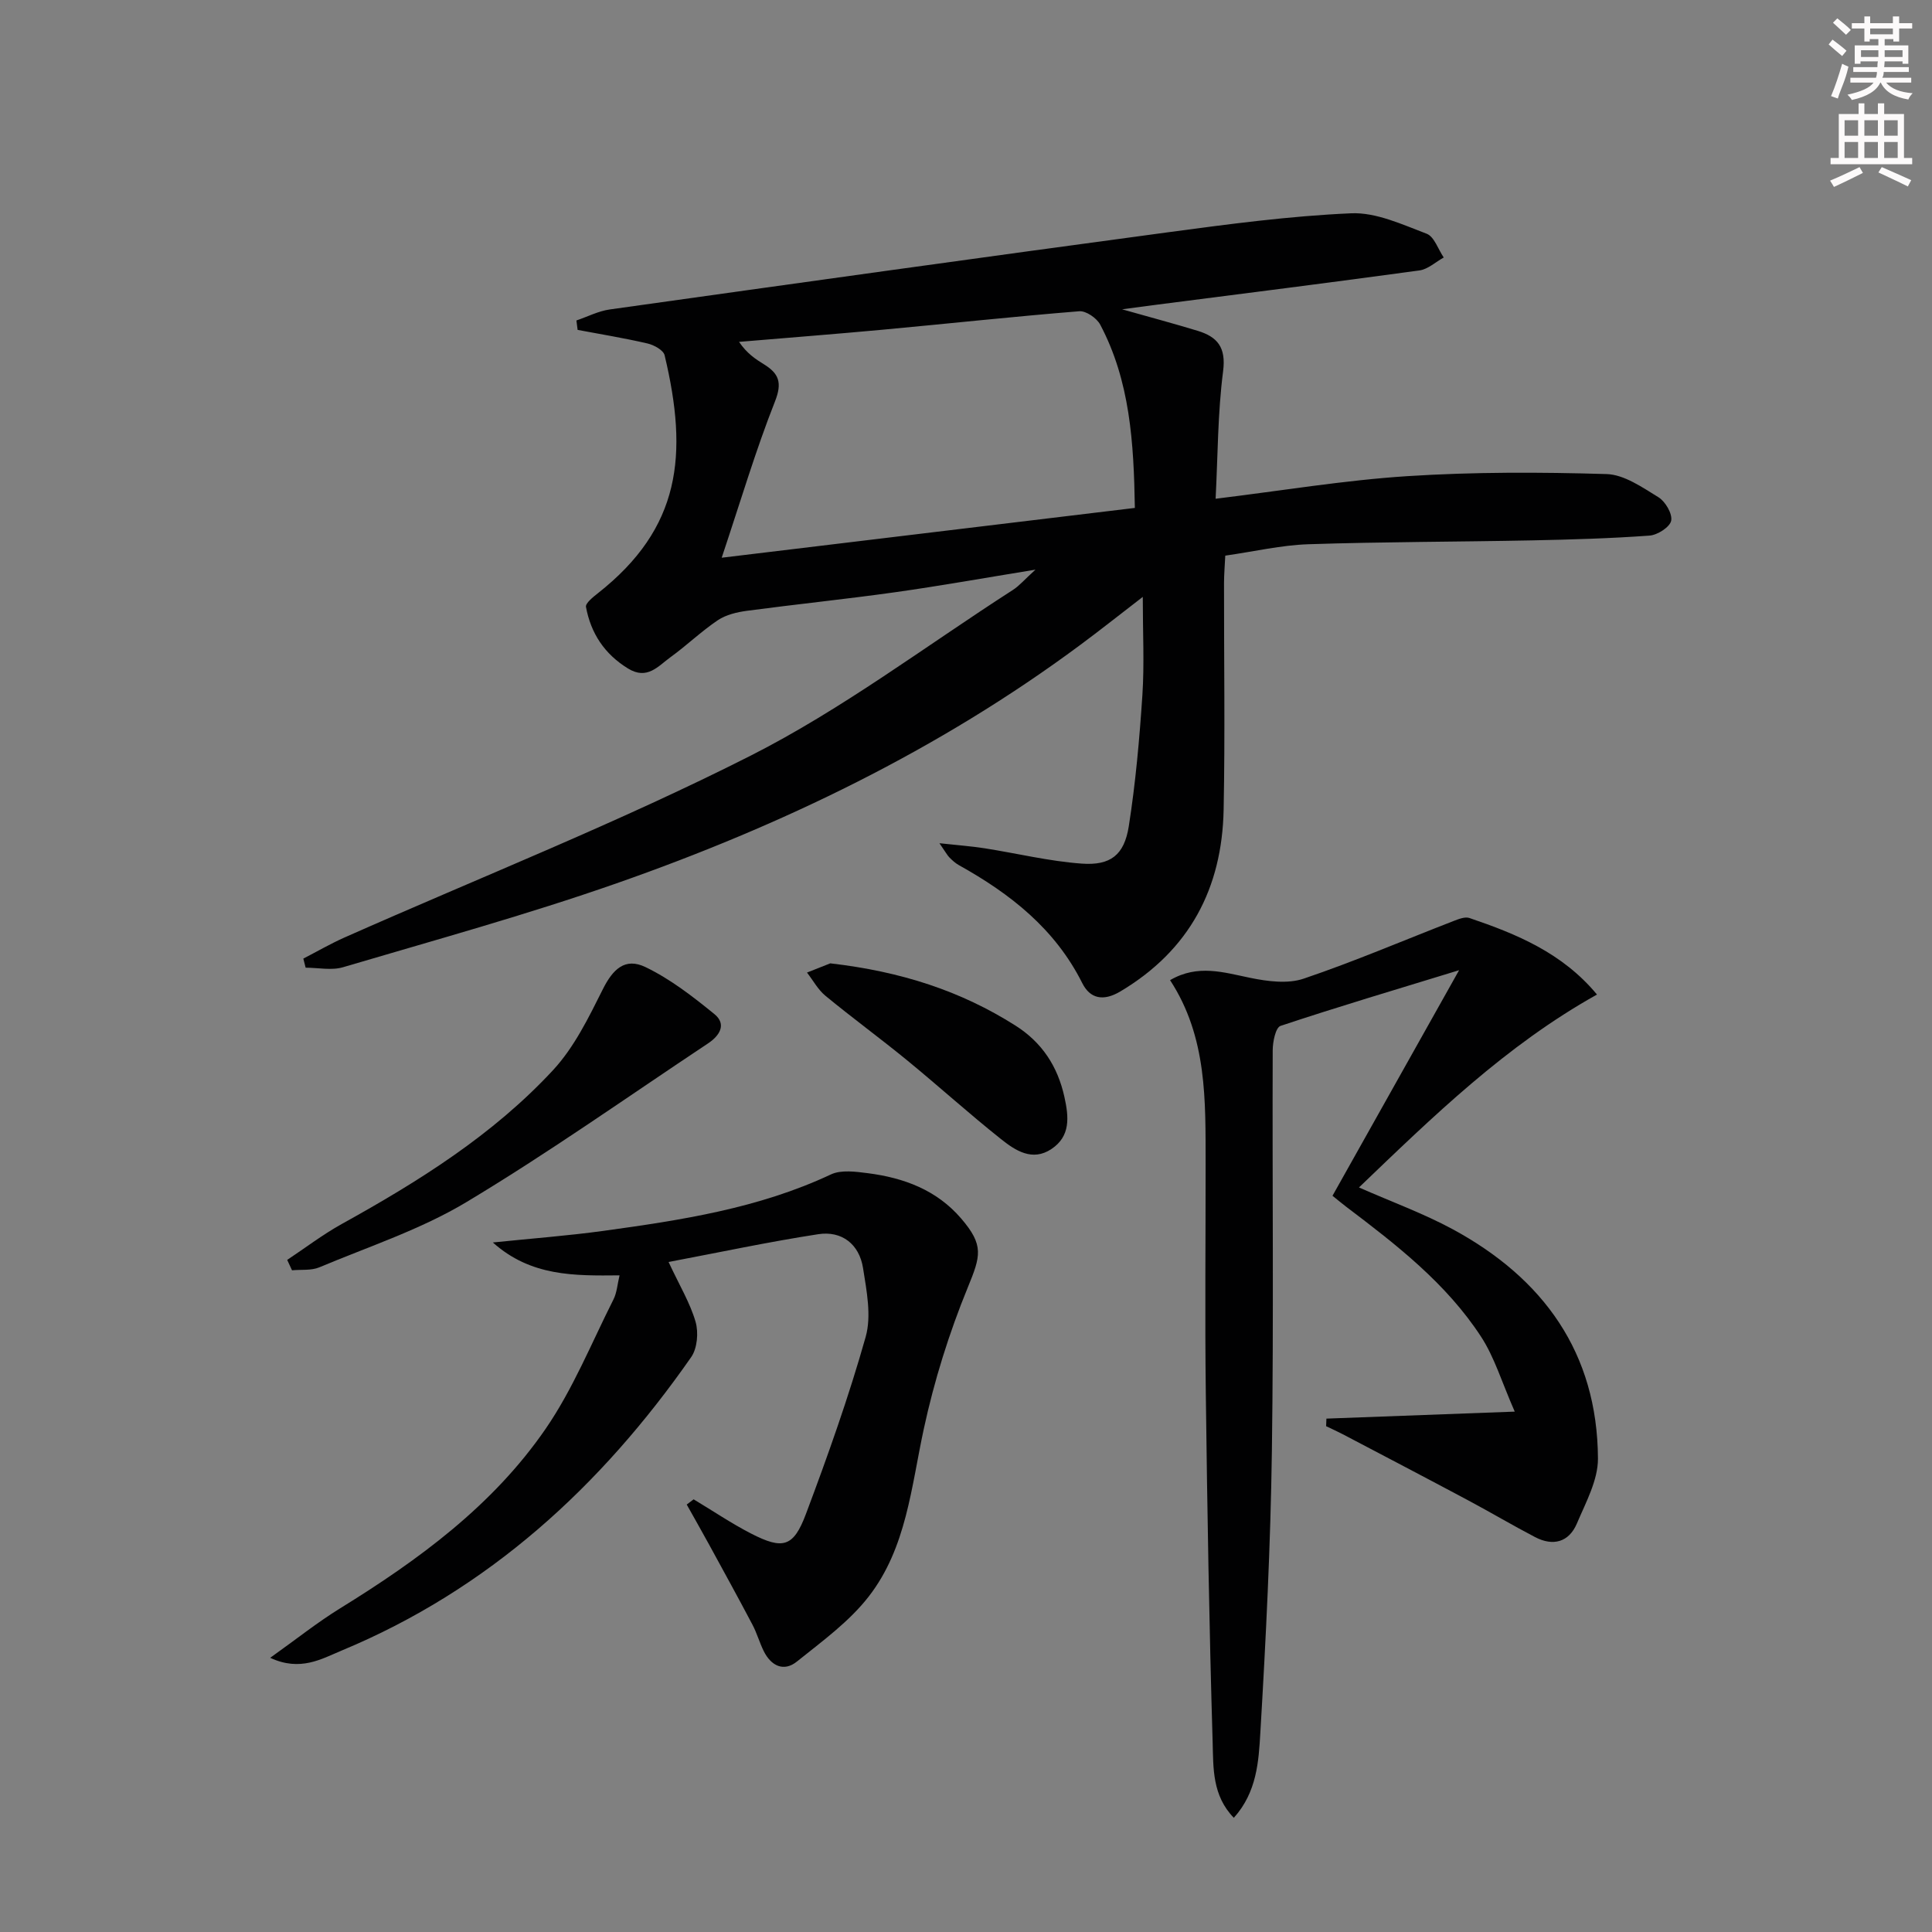
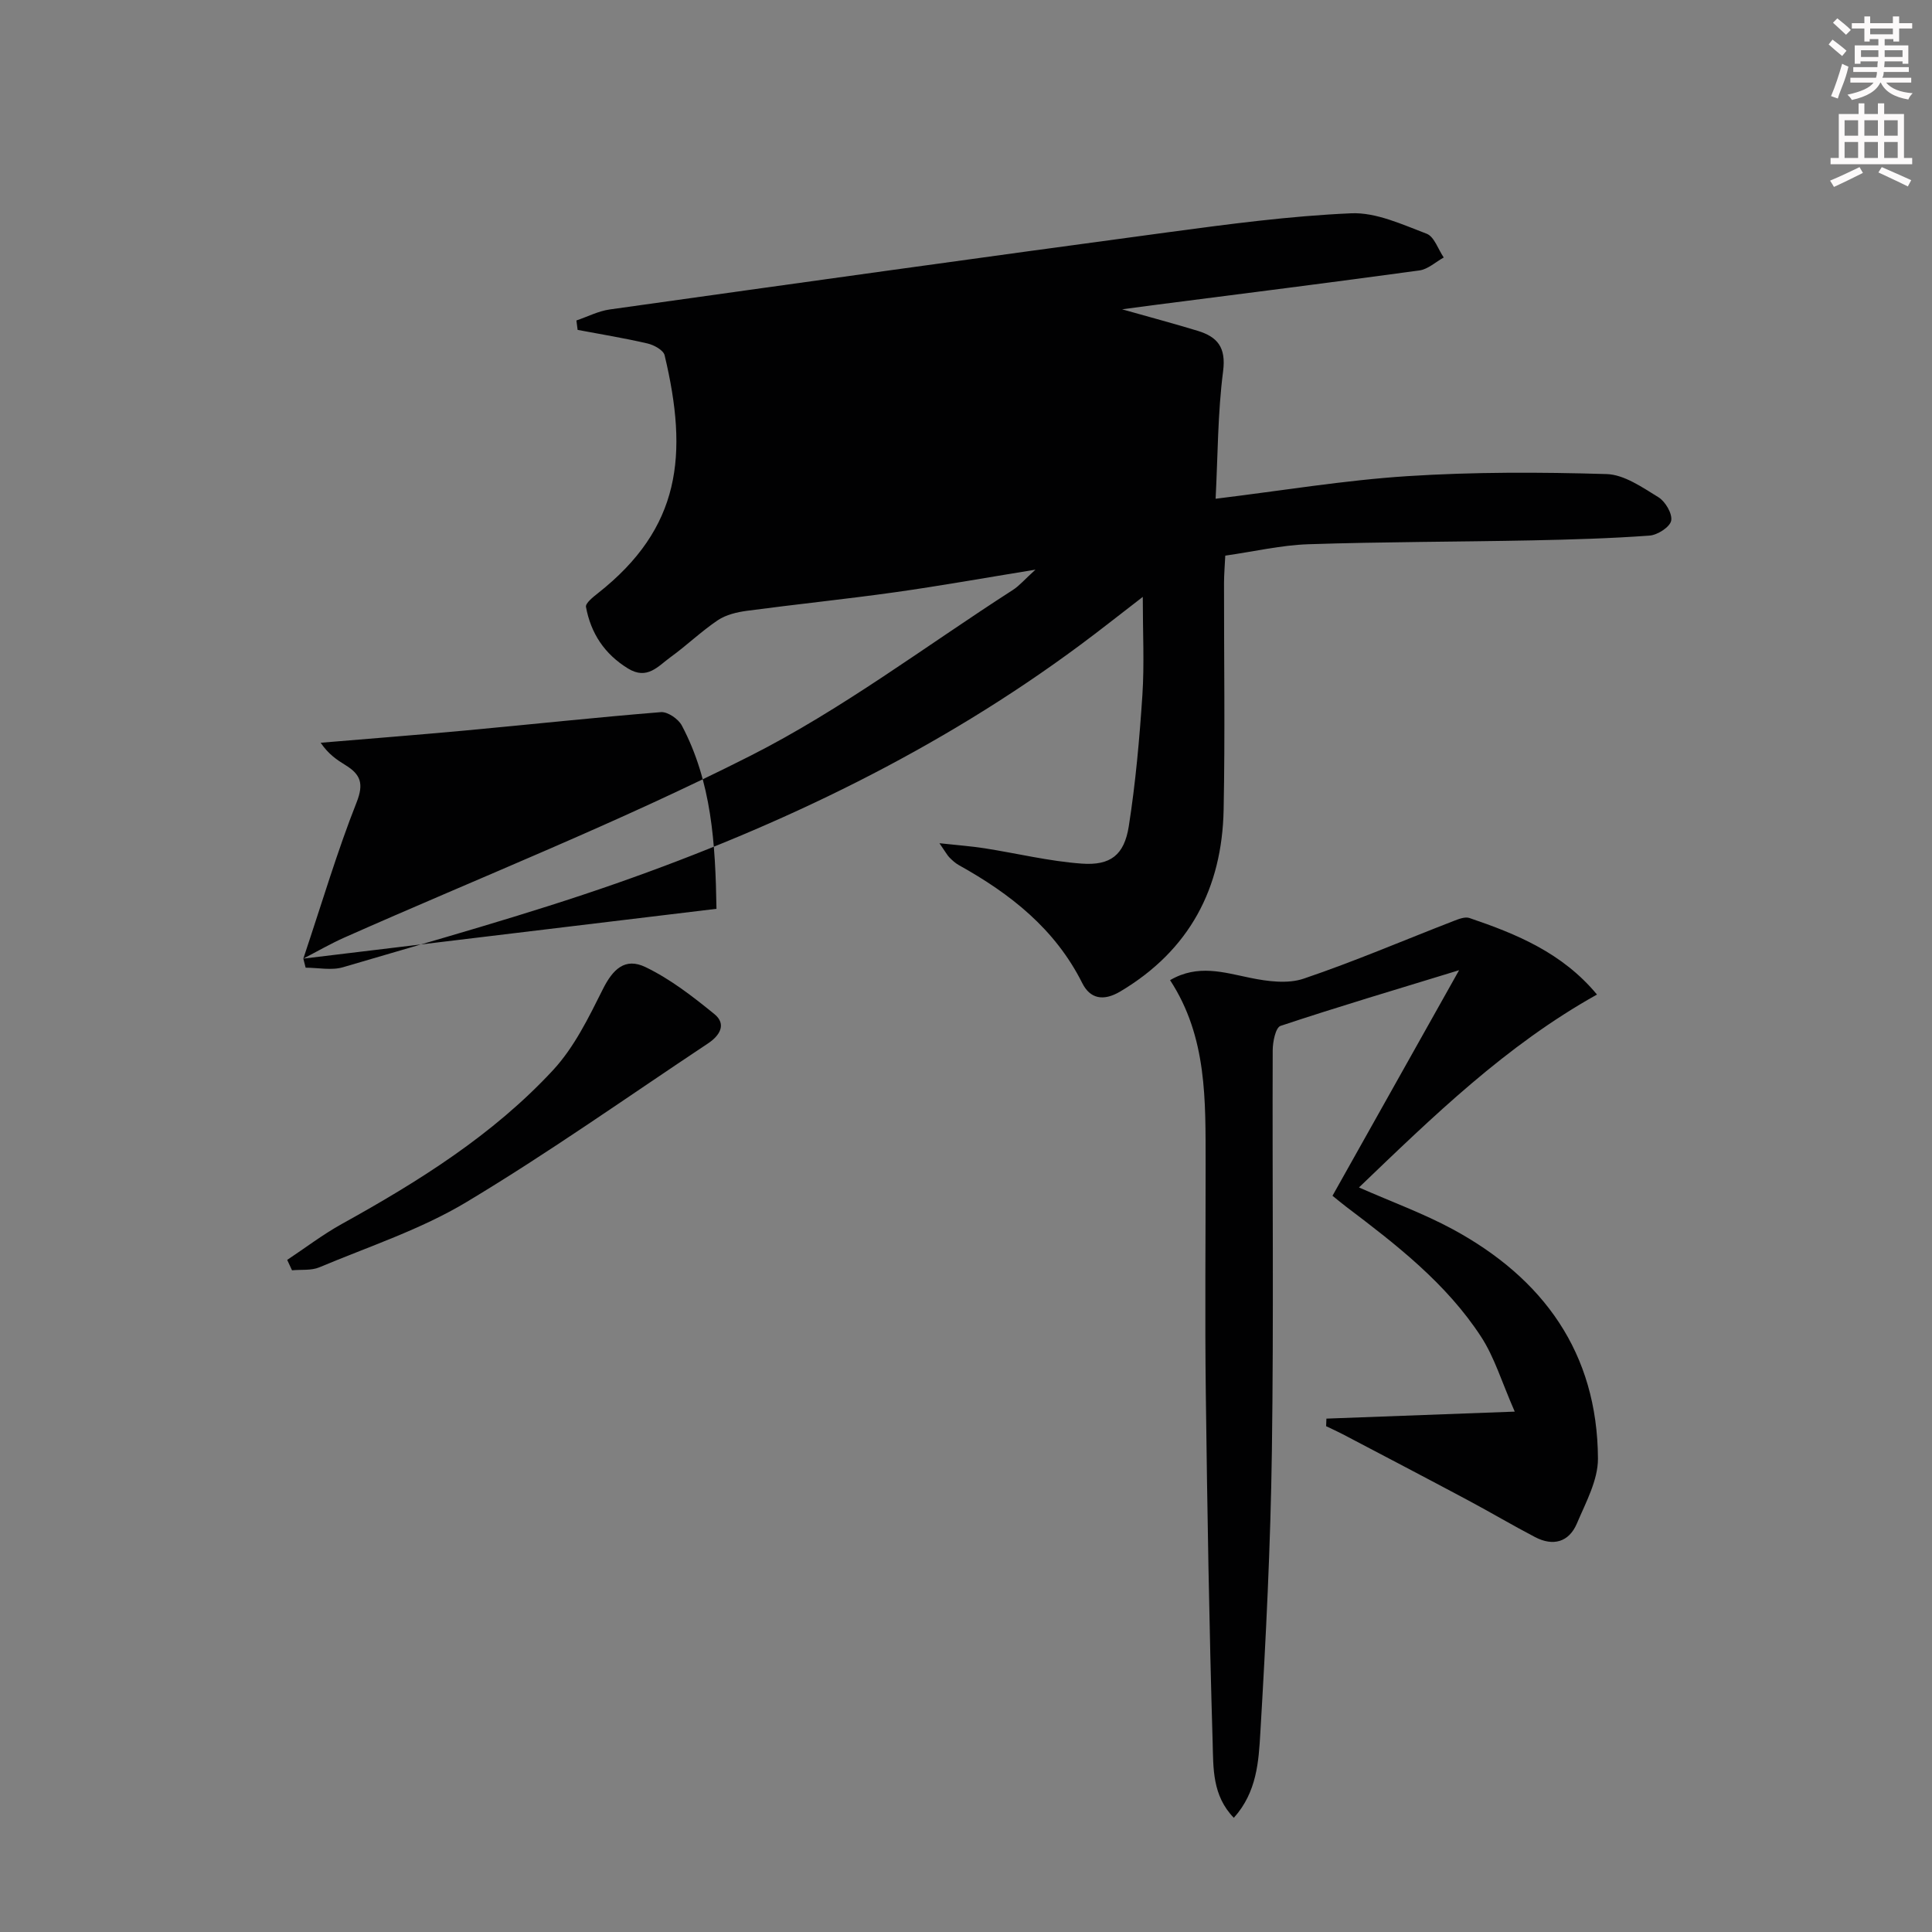
<svg xmlns="http://www.w3.org/2000/svg" enable-background="new 0 0 400 400" viewBox="0 0 400 400">
  <rect x="0" y="0" width="400" height="400" fill="#808080" stroke="none" />
  <g fill="#010102">
-     <path d="m62.8 198.47c2.83-1.46 5.6-3.07 8.5-4.36 28.08-12.46 56.73-23.79 84.1-37.65 19.02-9.64 36.29-22.73 54.31-34.32 1.34-.86 2.41-2.15 4.67-4.2-10.63 1.73-19.83 3.38-29.09 4.68-10.19 1.43-20.44 2.48-30.65 3.84-2.07.28-4.32.81-6.01 1.94-3.44 2.31-6.46 5.24-9.82 7.67-2.55 1.84-4.8 4.78-8.78 2.34-4.89-3-7.7-7.3-8.71-12.75-.14-.77 1.46-2.04 2.46-2.83 17.18-13.53 18.75-28.62 13.82-49.28-.25-1.06-2.21-2.13-3.55-2.44-4.78-1.11-9.63-1.9-14.46-2.81-.08-.65-.16-1.3-.25-1.95 2.3-.78 4.54-1.95 6.9-2.28 38.47-5.4 76.94-10.78 115.44-15.96 12.65-1.7 25.35-3.4 38.08-3.95 5.16-.22 10.56 2.32 15.61 4.23 1.57.59 2.38 3.23 3.54 4.92-1.67.92-3.27 2.44-5.03 2.68-18.1 2.48-36.22 4.76-54.34 7.09-1.95.25-3.9.52-7.22.96 6.13 1.73 10.91 3.01 15.64 4.45 4.09 1.25 5.91 3.41 5.27 8.37-1.12 8.68-1.09 17.51-1.55 26.4 13.78-1.68 26.71-3.84 39.72-4.68 13.7-.88 27.49-.84 41.22-.43 3.65.11 7.38 2.74 10.73 4.79 1.44.88 2.93 3.42 2.65 4.86-.26 1.32-2.83 2.97-4.48 3.09-8.1.59-16.23.82-24.36.99-15.44.31-30.89.29-46.32.8-5.59.19-11.14 1.5-17.16 2.36-.1 2.07-.25 3.83-.26 5.59-.02 15.67.23 31.34-.08 47-.32 16.28-7.06 29.11-21.39 37.64-3.54 2.11-6.27 1.48-7.87-1.71-5.64-11.26-14.91-18.52-25.57-24.45-.71-.4-1.35-.98-1.93-1.57-.45-.45-.75-1.04-2.08-2.96 3.9.43 6.64.62 9.36 1.05 6.7 1.05 13.34 2.68 20.08 3.17 5.99.44 8.82-1.79 9.76-7.71 1.41-8.99 2.22-18.1 2.82-27.19.42-6.41.08-12.87.08-20.32-4.91 3.78-8.9 6.95-12.99 9.98-29.27 21.71-61.74 37.34-95.95 49.32-18.62 6.52-37.69 11.77-56.63 17.37-2.38.71-5.16.1-7.75.1-.16-.63-.32-1.25-.48-1.88zm86.62-83c29.26-3.53 57.3-6.91 85.54-10.31-.22-13.6-1.01-26.31-7.18-37.96-.72-1.35-2.93-2.87-4.32-2.76-13.55 1.09-27.06 2.56-40.59 3.81-9.95.92-19.9 1.69-29.86 2.53 1.64 2.41 3.39 3.55 5.18 4.66 3.07 1.9 3.8 3.78 2.26 7.68-4.01 10.14-7.11 20.64-11.03 32.35z" />
+     <path d="m62.8 198.47c2.83-1.46 5.6-3.07 8.5-4.36 28.08-12.46 56.73-23.79 84.1-37.65 19.02-9.64 36.29-22.73 54.31-34.32 1.34-.86 2.41-2.15 4.67-4.2-10.63 1.73-19.83 3.38-29.09 4.68-10.19 1.43-20.44 2.48-30.65 3.84-2.07.28-4.32.81-6.01 1.94-3.44 2.31-6.46 5.24-9.82 7.67-2.55 1.84-4.8 4.78-8.78 2.34-4.89-3-7.7-7.3-8.71-12.75-.14-.77 1.46-2.04 2.46-2.83 17.18-13.53 18.75-28.62 13.82-49.28-.25-1.06-2.21-2.13-3.55-2.44-4.78-1.11-9.63-1.9-14.46-2.81-.08-.65-.16-1.3-.25-1.95 2.3-.78 4.54-1.95 6.9-2.28 38.47-5.4 76.94-10.78 115.44-15.96 12.65-1.7 25.35-3.4 38.08-3.95 5.16-.22 10.56 2.32 15.61 4.23 1.57.59 2.38 3.23 3.54 4.92-1.67.92-3.27 2.44-5.03 2.68-18.1 2.48-36.22 4.76-54.34 7.09-1.95.25-3.9.52-7.22.96 6.13 1.73 10.91 3.01 15.64 4.45 4.09 1.25 5.91 3.41 5.27 8.37-1.12 8.68-1.09 17.51-1.55 26.4 13.78-1.68 26.71-3.84 39.72-4.68 13.7-.88 27.49-.84 41.22-.43 3.65.11 7.38 2.74 10.73 4.79 1.44.88 2.93 3.42 2.65 4.86-.26 1.32-2.83 2.97-4.48 3.09-8.1.59-16.23.82-24.36.99-15.44.31-30.89.29-46.32.8-5.59.19-11.14 1.5-17.16 2.36-.1 2.07-.25 3.83-.26 5.59-.02 15.67.23 31.34-.08 47-.32 16.28-7.06 29.11-21.39 37.64-3.54 2.11-6.27 1.48-7.87-1.71-5.64-11.26-14.91-18.52-25.57-24.45-.71-.4-1.35-.98-1.93-1.57-.45-.45-.75-1.04-2.08-2.96 3.9.43 6.64.62 9.36 1.05 6.7 1.05 13.34 2.68 20.08 3.17 5.99.44 8.82-1.79 9.76-7.71 1.41-8.99 2.22-18.1 2.82-27.19.42-6.41.08-12.87.08-20.32-4.91 3.78-8.9 6.95-12.99 9.98-29.27 21.71-61.74 37.34-95.95 49.32-18.62 6.52-37.69 11.77-56.63 17.37-2.38.71-5.16.1-7.75.1-.16-.63-.32-1.25-.48-1.88zc29.26-3.53 57.3-6.91 85.54-10.31-.22-13.6-1.01-26.31-7.18-37.96-.72-1.35-2.93-2.87-4.32-2.76-13.55 1.09-27.06 2.56-40.59 3.81-9.95.92-19.9 1.69-29.86 2.53 1.64 2.41 3.39 3.55 5.18 4.66 3.07 1.9 3.8 3.78 2.26 7.68-4.01 10.14-7.11 20.64-11.03 32.35z" />
    <path d="m242.25 202.93c5.77-3.36 11.12-1.59 16.63-.47 3.57.73 7.73 1.28 11.03.16 10.49-3.55 20.69-7.93 31.02-11.93 1.04-.4 2.37-.94 3.29-.63 9.78 3.32 19.25 7.21 26.42 15.85-18.91 10.56-33.93 25.23-49.28 39.94 6.81 3 13.33 5.37 19.37 8.63 18.8 10.17 29.99 25.59 30.11 47.49.02 4.49-2.52 9.1-4.36 13.45-1.65 3.88-4.93 4.77-8.66 2.82-4.69-2.45-9.24-5.15-13.91-7.64-8.61-4.6-17.27-9.12-25.91-13.66-1.13-.59-2.29-1.11-3.44-1.66.02-.52.04-1.05.06-1.57 12.35-.46 24.7-.92 38.99-1.45-2.7-6.15-4.19-11.24-6.96-15.49-7.19-11.04-17.51-19.04-27.89-26.89-.91-.69-1.79-1.43-2.88-2.31 8.58-15.29 17.09-30.44 26.21-46.7-13.11 4.02-25.11 7.58-36.97 11.53-1.02.34-1.62 3.31-1.62 5.07-.1 27.65.22 55.31-.17 82.96-.27 19.45-1.24 38.9-2.39 58.31-.35 5.93-.7 12.29-5.49 17.62-4.49-4.62-4.23-10.33-4.38-15.48-.72-24.12-1.12-48.25-1.42-72.38-.2-15.82-.03-31.65-.04-47.48-.03-13.08.37-26.26-7.36-38.09z" />
-     <path d="m143.61 310.42c3.97 2.38 7.82 4.99 11.92 7.1 6.56 3.36 8.75 2.81 11.33-4.07 4.54-12.08 8.87-24.27 12.37-36.67 1.23-4.37.19-9.56-.55-14.26-.78-4.9-4.37-7.75-9.28-6.99-10.27 1.58-20.44 3.76-30.98 5.75 2.28 4.89 4.46 8.48 5.59 12.38.64 2.21.36 5.5-.91 7.32-18.65 26.74-41.93 48.1-72.39 60.76-4.15 1.73-8.55 4.39-14.77 1.49 5.34-3.8 9.73-7.31 14.46-10.23 16.27-10.04 31.63-21.28 42.56-37.17 5.68-8.26 9.51-17.79 14.06-26.81.7-1.39.8-3.09 1.25-4.97-9.4.09-18.36.23-26.23-6.81 8.15-.84 15.51-1.39 22.81-2.39 16.13-2.22 32.2-4.66 47.19-11.7 2.14-1 5.14-.57 7.67-.25 7.43.96 14.22 3.47 19.29 9.38 4.76 5.54 4.04 7.76 1.37 14.27-3.87 9.44-6.96 19.33-9.11 29.3-2.6 12.02-3.59 24.6-11.36 34.64-4.04 5.23-9.67 9.31-14.9 13.51-2.73 2.2-5.36.91-6.88-2.16-.88-1.78-1.41-3.73-2.34-5.48-2.92-5.54-5.94-11.03-8.94-16.52-1.53-2.8-3.11-5.56-4.66-8.34.47-.35.95-.71 1.43-1.08z" />
    <path d="m59.46 260.85c3.75-2.49 7.35-5.24 11.27-7.42 15.93-8.82 31.34-18.45 43.79-31.89 4.36-4.71 7.35-10.85 10.27-16.69 2.09-4.19 4.61-6.67 8.86-4.62 5.13 2.47 9.79 6.09 14.25 9.72 2.62 2.13 1.06 4.51-1.33 6.09-16.63 11.04-32.94 22.61-50.05 32.87-9.44 5.66-20.19 9.18-30.42 13.48-1.67.7-3.75.43-5.64.61-.33-.71-.66-1.43-1-2.15z" />
-     <path d="m171.9 199.45c14.68 1.69 27.04 5.72 38.33 12.88 5.51 3.49 8.75 8.45 10.15 14.8.91 4.12 1.3 8.1-2.69 10.76-3.96 2.65-7.49.3-10.44-2.05-6.64-5.28-12.94-10.99-19.51-16.37-5.54-4.53-11.33-8.76-16.85-13.31-1.54-1.27-2.55-3.18-3.81-4.8 1.99-.79 3.98-1.58 4.82-1.91z" />
  </g>
  <path d="m378.6 9.2.8-1c.9.7 1.9 1.4 2.9 2.3l-.9 1.1c-1.1-.9-2-1.7-2.8-2.4zm.5 10.7c.9-2.1 1.6-4.3 2.3-6.7.4.2.8.4 1.3.6-.7 3.1-1.5 4.3-2.2 6.6zm.4-15.2.9-.9c1 .8 2 1.6 2.8 2.4l-1 1c-1-.9-1.9-1.8-2.7-2.5zm12.5-1.3h1.2v1.4h2.7v1.1h-2.7v2.7h-1.2v-.5h-1.8v1.3h4.9v3.8h-1.2v-.5h-3.7c0 .4-.1.9-.1 1.2h5.1v1h-5.2c0 .5-.1.9-.3 1.2h6v1h-5.2c1.1 1.3 2.9 2 5.5 2.2-.4.4-.7.8-.9 1.3-2.9-.5-4.8-1.6-5.7-3.5h-.1c-.8 1.7-2.7 2.9-5.9 3.6-.2-.4-.6-.8-.9-1.1 2.8-.6 4.6-1.4 5.4-2.5h-4.8v-1h5.3c.1-.3.2-.7.2-1.2h-4.9v-1h5c0-.4 0-.8.1-1.2h-3.6v.5h-1.2v-3.8h4.9v-1.3h-1.8v.5h-1.1v-2.7h-2.6v-1.1h2.6v-1.4h1.2v1.4h4.7v-1.4zm-6.7 8.4h3.6c0-.4 0-.9 0-1.4h-3.6zm1.9-4.7h4.7v-1.2h-4.7zm6.7 3.3h-3.7v1.4h3.7z" fill="#fcfafa" />
  <path d="m384.7 21.4h1.3v2.2h2.8v-2.2h1.3v2.2h4.1v9.1h1.7v1.3h-16.9v-1.3h1.7v-9.1h4.1v-2.2zm.3 13.2.7 1.2c-1.8.9-3.8 1.9-6 2.9-.2-.4-.5-.8-.8-1.3 2.4-1 4.4-2 6.1-2.8zm-3.1-6.5h2.8v-3.2h-2.8zm0 4.6h2.8v-3.3h-2.8v3.2zm4.1-4.6h2.8v-3.2h-2.8zm0 4.6h2.8v-3.3h-2.8zm3.6 1.9c2.1.9 4.1 1.8 6.1 2.7l-.7 1.3c-2.2-1.1-4.2-2-6.1-2.9zm3.3-9.7h-2.8v3.2h2.8zm-2.8 7.8h2.8v-3.3h-2.8z" fill="#fcfafa" />
</svg>